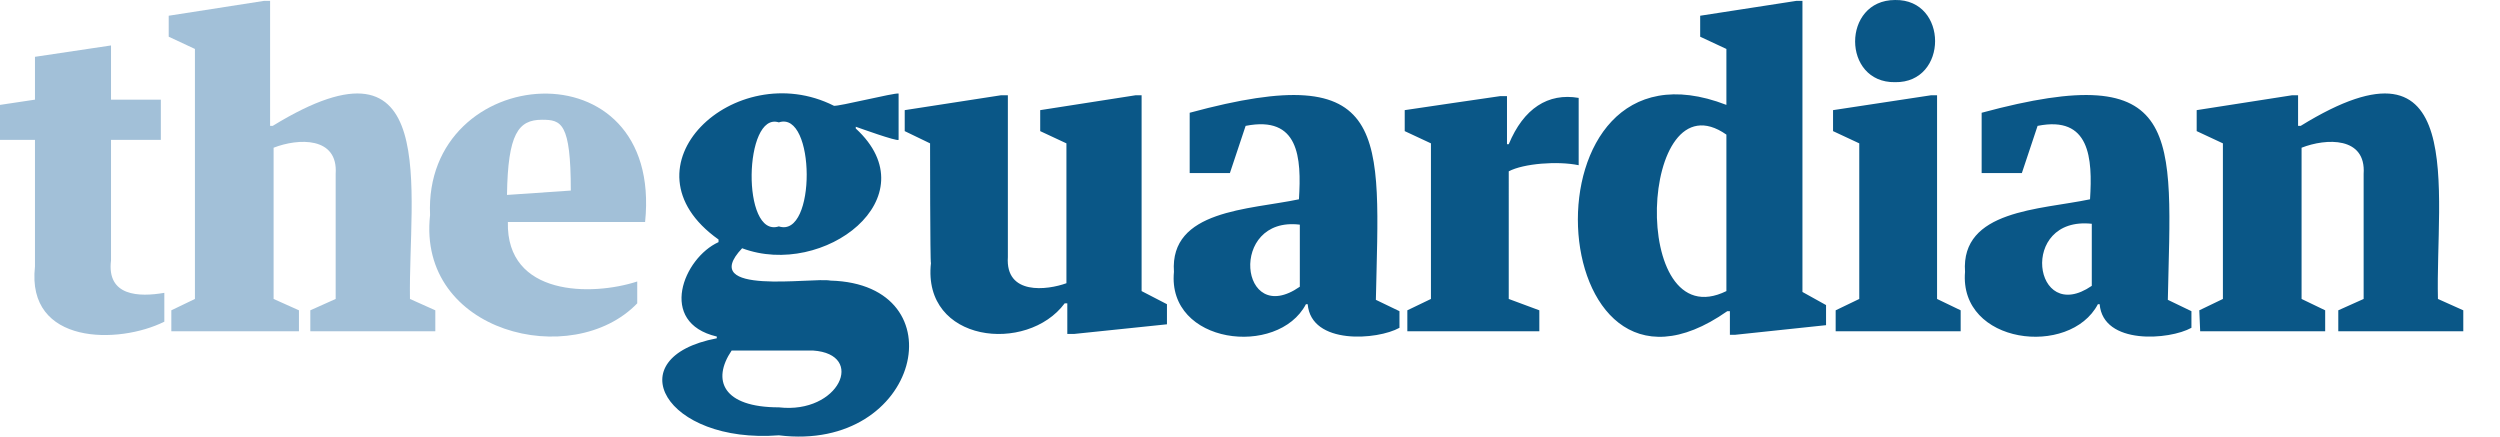
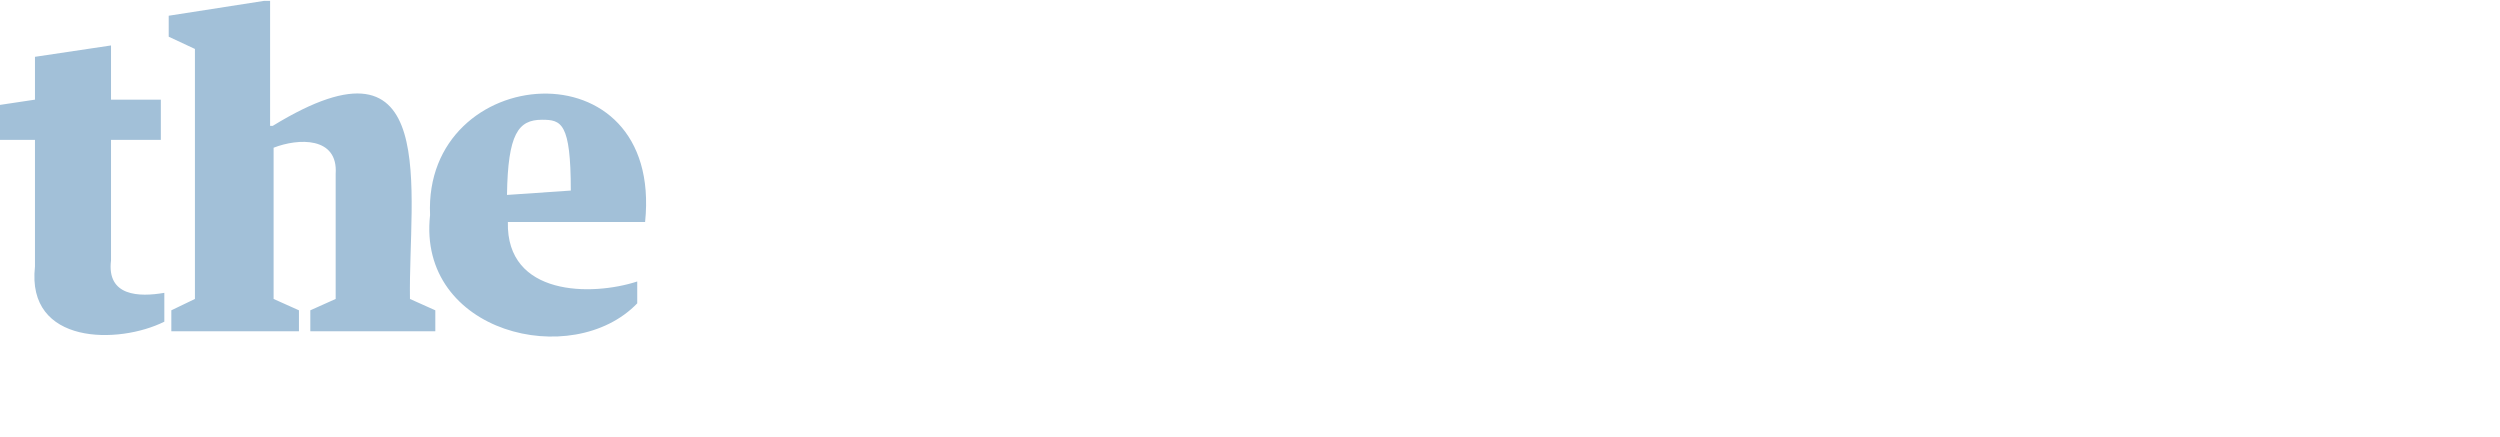
<svg xmlns="http://www.w3.org/2000/svg" viewBox="0 0 286 50">
  <path d="M4 30.5V16H0v-4l4-.6V6.5l8.7-1.3v6.2h5.7V16h-5.7v13.8c-.5 4.1 3.2 4.2 6.1 3.7v3.3C13.6 39.4 3 39.5 4 30.5zm58-16.8c2.2 0 3.3.3 3.3 8.1l-7.3.5c.1-7 1.3-8.6 4-8.6zm-3.9 11.7h15.7c2.1-20.6-25.4-18.3-24.6-.8-1.5 13.5 16.3 17.8 23.7 10.1v-2.5c-5.2 1.7-15 1.7-14.8-6.8zM19.6 35.5l2.7-1.3V5.6l-3-1.4V1.8L30.2.1h.7v14.3h.3C50.6 2.5 46.7 22 46.9 34.2l2.9 1.3v2.4H35.5v-2.4l2.9-1.3V19.9c.3-4.3-4.3-4.1-7.1-3v17.3l2.9 1.3v2.4H19.6v-2.4z" fill="#a2c0d8" />
-   <path d="M209.7 12.6V15l3 1.4v17.8l-2.7 1.3v2.4h14.3v-2.4l-2.7-1.3V10.9h-.7l-11.2 1.7zm29.6 20.1v-7.1c-8.4-.9-6.7 11.7 0 7.1zm-6.2-18.3l-1.8 5.4h-4.6v-6.9c23.3-6.3 21.7 2.4 21.3 21.4l2.7 1.3v1.9c-2.5 1.4-10.1 2-10.5-2.7h-.2c-3.2 6.1-15.9 4.6-15.2-3.7-.5-7.1 8.6-7.1 14.3-8.3.3-4.7 0-9.6-6-8.4zm18.5 21.1l2.7-1.3V16.4l-3-1.4v-2.4l10.9-1.7h.7v3.5h.3c19.3-11.9 15.4 7.6 15.7 19.8l2.9 1.3v2.4h-14.3v-2.4l2.9-1.3V19.9c.3-4.3-4.3-4.1-7.1-3v17.3l2.7 1.3v2.4h-14.3l-.1-2.4zM197.5 5.6l-3-1.4V1.8l11-1.7h.7v33.3l2.7 1.5v2.3l-10.4 1.1h-.6v-2.7h-.3c-21.4 15-24.1-32.9-.1-23.6V5.6zm0 27.7V15.4c-10-7-11.2 23.4 0 17.9zM89.1 46.6c-6.4 0-7.7-3.1-5.4-6.5H93c6.1.4 3 7.3-3.9 6.5zm0-32.6c4.2-1.4 4.3 13.3 0 11.9-4.3 1.4-4-13.2 0-11.9zM95 32.1c-2-.4-15.3 1.8-10.1-3.7 9.3 3.5 21.6-5.8 13-13.7v-.2c.3.1 4.7 1.7 4.9 1.5v-5.3c-.5-.1-6.9 1.5-7.4 1.4-11.3-5.7-24.9 7-13.2 15.3v.3c-4 1.8-7 9.2-.2 10.8v.2c-11.5 2.2-5.9 12.1 7.1 11.1 16.2 2 20.7-17.3 5.9-17.7zm65.7-19.5V15l3 1.4v17.8l-2.7 1.3v2.4h15.1v-2.4l-3.5-1.3V19.6c1.7-.9 5.6-1.2 8-.7v-7.7c-3.5-.6-6.3 1.2-8 5.3h-.2V11h-.8c-.1 0-10.9 1.6-10.9 1.6zm-12 20.2v-7.1c-8.2-1-6.9 11.9 0 7.1zm-6.2-18.4l-1.8 5.4h-4.6v-6.9c23.2-6.3 21.7 2.4 21.3 21.4l2.7 1.3v1.9c-2.5 1.4-10.1 2-10.5-2.7h-.2c-3.2 6.1-15.9 4.6-15.1-3.7-.5-7.1 8.6-7.1 14.3-8.3.3-4.8 0-9.6-6.1-8.4zm-36.1 2l-2.9-1.4v-2.4l11-1.7h.8v18.5c-.3 4.4 4.5 3.8 6.7 3v-16l-3-1.4v-2.4l10.9-1.7h.7v22.4l2.9 1.5v2.3l-10.6 1.1h-.8v-3.5h-.3c-4.3 5.8-16.3 4.5-15.3-4.6-.1 0-.1-13.7-.1-13.7zM216.8 0c6.1-.1 6.1 9.5 0 9.4-6.1.1-6.1-9.4 0-9.4zm63.6 36.4h5.6" fill="#0a5787" />
</svg>